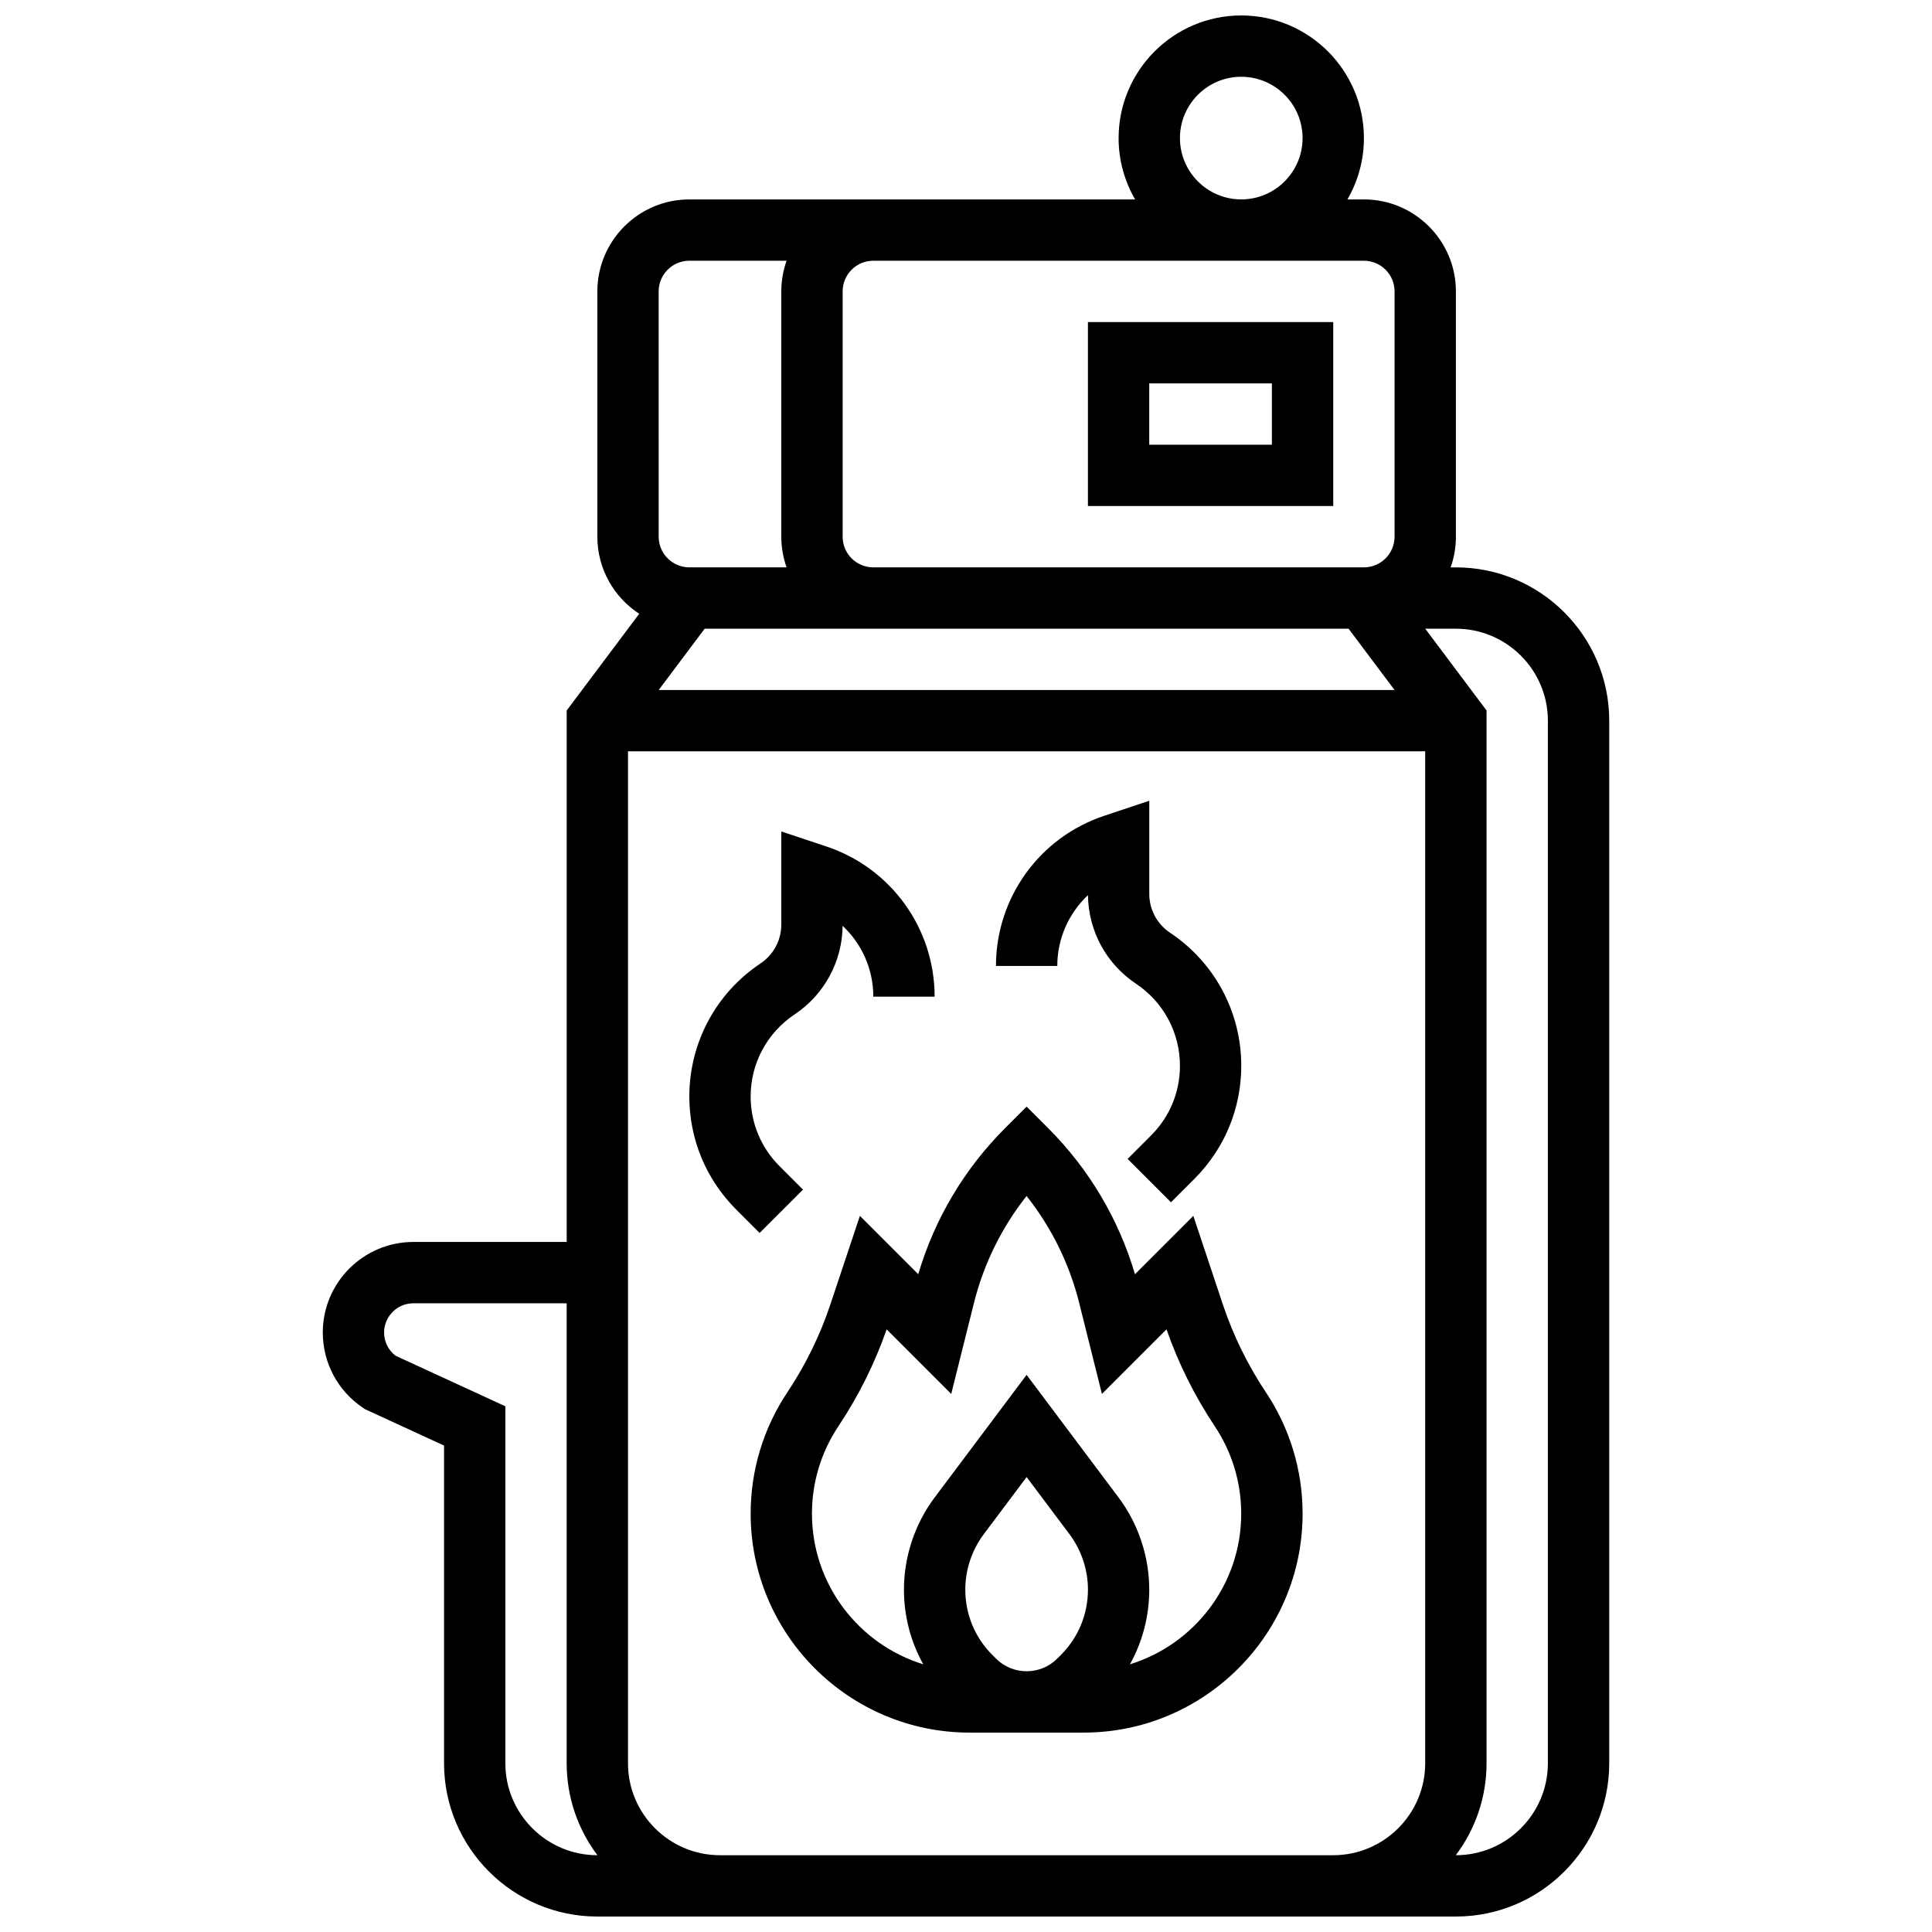
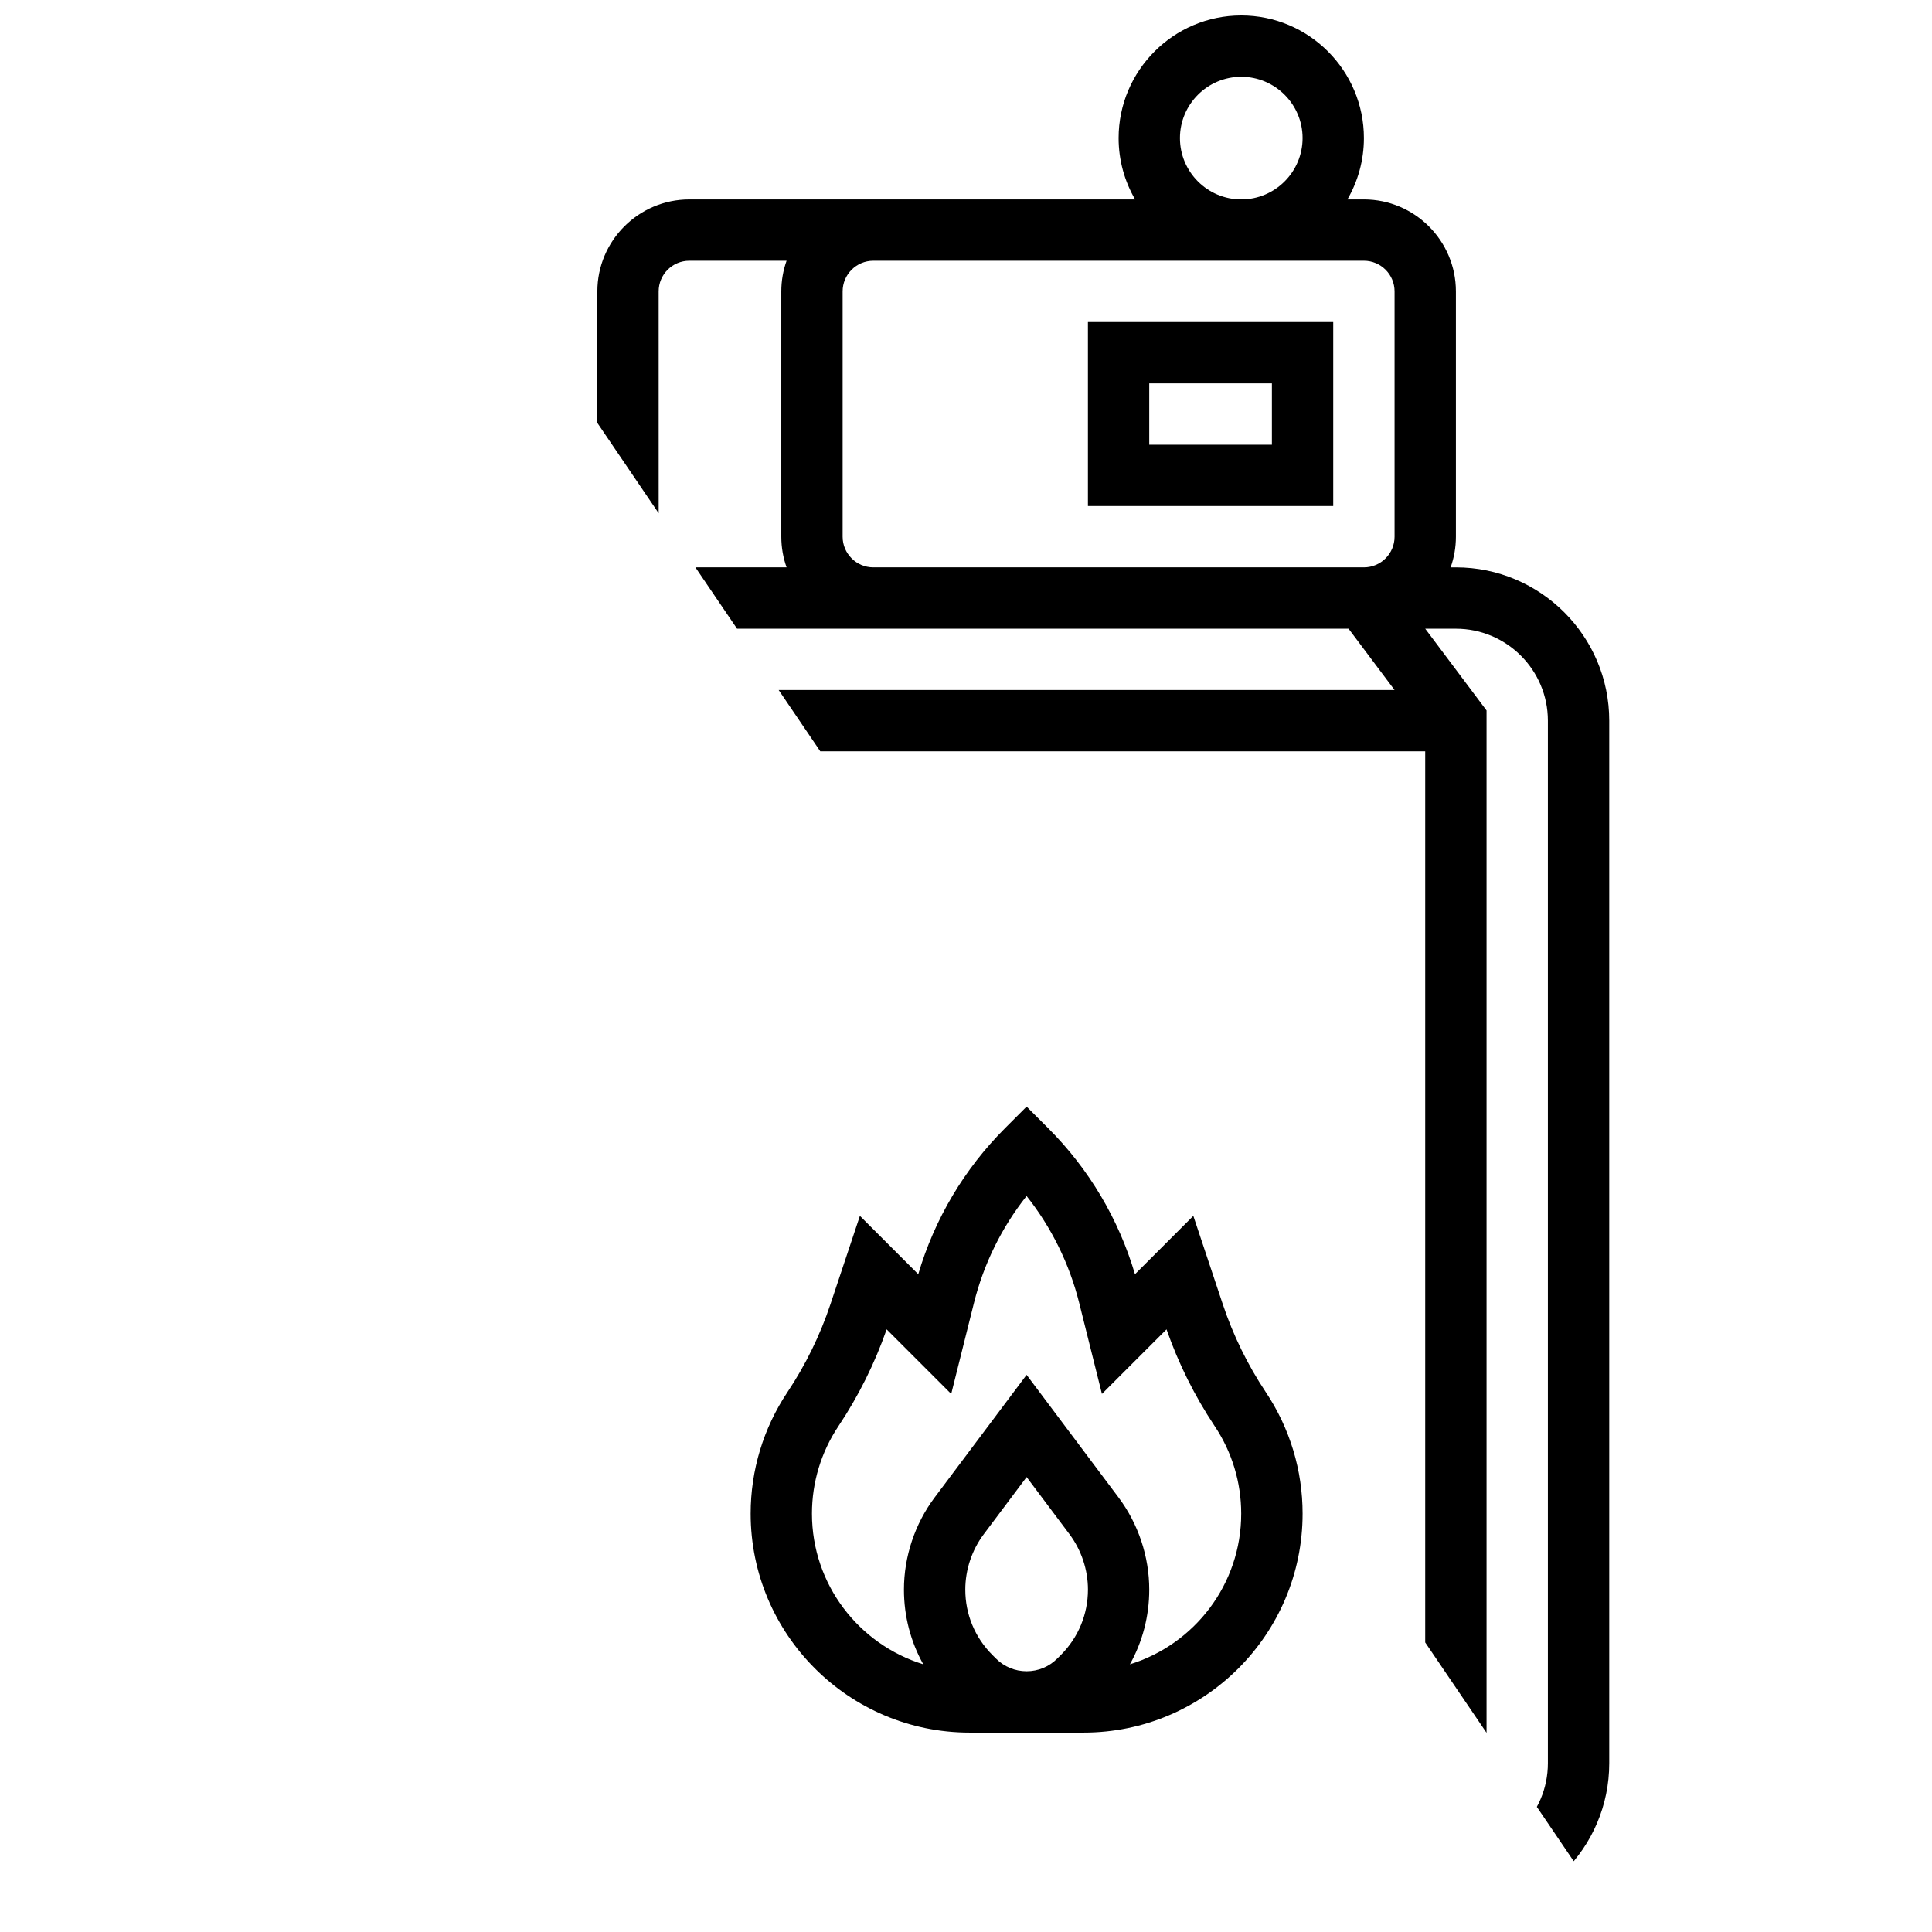
<svg xmlns="http://www.w3.org/2000/svg" width="800px" height="800px" version="1.1" viewBox="144 144 512 512">
  <defs>
    <clipPath id="a">
-       <path d="m229 148.09h342v503.81h-342z" />
+       <path d="m229 148.09h342v503.81z" />
    </clipPath>
  </defs>
  <path d="m468.04 489.61-7.797-23.391-15.465 15.465c-4.297-14.586-12.188-27.891-22.969-38.672l-5.746-5.746-5.746 5.746c-10.781 10.781-18.672 24.086-22.969 38.672l-15.465-15.465-7.797 23.391c-2.75 8.246-6.59 16.098-11.41 23.332-6.375 9.562-9.746 20.691-9.746 32.188 0 31.996 26.031 58.027 58.027 58.027h30.215c31.996 0 58.027-26.031 58.027-58.027 0-11.496-3.371-22.625-9.746-32.188-4.824-7.234-8.664-15.086-11.414-23.332zm-42.895 92.969-0.957 0.953c-2.172 2.172-5.059 3.367-8.125 3.367-3.07 0-5.957-1.195-8.125-3.367l-0.953-0.953c-4.625-4.625-7.172-10.773-7.172-17.312 0-5.262 1.738-10.48 4.898-14.691l11.355-15.141 11.355 15.141c3.156 4.211 4.898 9.43 4.898 14.691-0.008 6.539-2.555 12.688-7.176 17.312zm18.297 2.481c3.336-5.984 5.121-12.75 5.121-19.793 0-8.754-2.894-17.438-8.148-24.441l-24.355-32.477-24.355 32.477c-5.254 7.004-8.148 15.684-8.148 24.441 0 7.043 1.785 13.805 5.121 19.789-17.062-5.254-29.5-21.168-29.5-39.93 0-8.273 2.426-16.289 7.016-23.172 5.32-7.981 9.617-16.605 12.777-25.66l17.113 17.113 6.031-24.129c2.59-10.355 7.356-20.008 13.941-28.324 6.586 8.316 11.355 17.969 13.941 28.324l6.031 24.129 17.113-17.113c3.164 9.055 7.457 17.676 12.777 25.66 4.59 6.883 7.016 14.898 7.016 23.172 0.008 18.766-12.43 34.676-29.492 39.934z" />
  <path d="m497.32 229.35h-65.008v48.754h65.008zm-16.254 32.504h-32.504v-16.25h32.504z" />
-   <path d="m432.32 381.23c0.109 9.465 4.859 18.223 12.75 23.484 7.281 4.852 11.629 12.977 11.629 21.727 0 6.973-2.715 13.531-7.648 18.461l-6.223 6.223 11.492 11.492 6.223-6.227c8-8 12.406-18.641 12.406-29.953 0-14.195-7.051-27.375-18.863-35.246-3.453-2.301-5.516-6.156-5.516-10.305v-24.672l-11.945 3.981c-17.156 5.719-28.684 21.711-28.684 39.797h16.25c0.004-7.281 3.055-14.008 8.129-18.762z" />
-   <path d="m356.8 459.26-6.223-6.223c-4.93-4.934-7.648-11.488-7.648-18.465 0-8.75 4.348-16.871 11.629-21.727 7.891-5.262 12.637-14.02 12.75-23.484 5.078 4.75 8.129 11.48 8.129 18.762h16.25c0-18.082-11.527-34.078-28.688-39.797l-11.945-3.981v24.672c0 4.148-2.062 8-5.512 10.305-11.812 7.875-18.863 21.051-18.863 35.246 0 11.312 4.406 21.953 12.406 29.953l6.223 6.223z" />
  <g clip-path="url(#a)">
    <path d="m529.83 294.36h-1.398c0.902-2.543 1.398-5.277 1.398-8.125v-65.008c0-13.441-10.938-24.379-24.379-24.379h-4.371c2.773-4.785 4.371-10.336 4.371-16.25 0-17.922-14.582-32.504-32.504-32.504-17.922 0-32.504 14.582-32.504 32.504 0 5.918 1.598 11.465 4.371 16.25h-118.13c-13.441 0-24.379 10.938-24.379 24.379v65.008c0 8.543 4.422 16.07 11.094 20.422l-19.219 25.625v140.85h-40.629c-13.238 0-24.008 10.77-24.008 24.004 0 8.043 3.996 15.512 10.691 19.973l0.531 0.355 20.91 9.629v84.18c0 22.402 18.227 40.629 40.629 40.629h227.53c22.402 0 40.629-18.227 40.629-40.629v-276.28c0-22.406-18.227-40.633-40.629-40.633zm-32.504 16.254h4.062l12.188 16.25h-195.02l12.188-16.25zm-40.629-130.02c0-8.961 7.293-16.25 16.25-16.25 8.961 0 16.25 7.293 16.25 16.25 0 8.961-7.293 16.25-16.25 16.25-8.961 0-16.25-7.289-16.25-16.25zm48.754 32.504c4.481 0 8.125 3.644 8.125 8.125v65.008c0 4.481-3.644 8.125-8.125 8.125h-130.02c-4.481 0-8.125-3.644-8.125-8.125v-65.008c0-4.481 3.644-8.125 8.125-8.125zm-186.9 8.125c0-4.481 3.644-8.125 8.125-8.125h25.777c-0.902 2.543-1.398 5.277-1.398 8.125v65.008c0 2.848 0.496 5.582 1.398 8.125h-25.773c-4.481 0-8.125-3.644-8.125-8.125zm-40.629 390.05v-94.59l-29.105-13.402c-1.902-1.461-3.027-3.723-3.027-6.144 0-4.273 3.477-7.754 7.754-7.754h40.629v121.89c0 9.141 3.035 17.582 8.148 24.379h-0.023c-13.438 0-24.375-10.938-24.375-24.379zm211.27 24.379h-154.39c-13.441 0-24.379-10.938-24.379-24.379v-268.16h211.27v268.16c0 13.441-10.938 24.379-24.379 24.379zm65.012-24.379c0 13.441-10.938 24.379-24.379 24.379h-0.023c5.113-6.797 8.148-15.238 8.148-24.379v-278.99l-16.25-21.668h8.125c13.441 0 24.379 10.938 24.379 24.379z" />
  </g>
</svg>